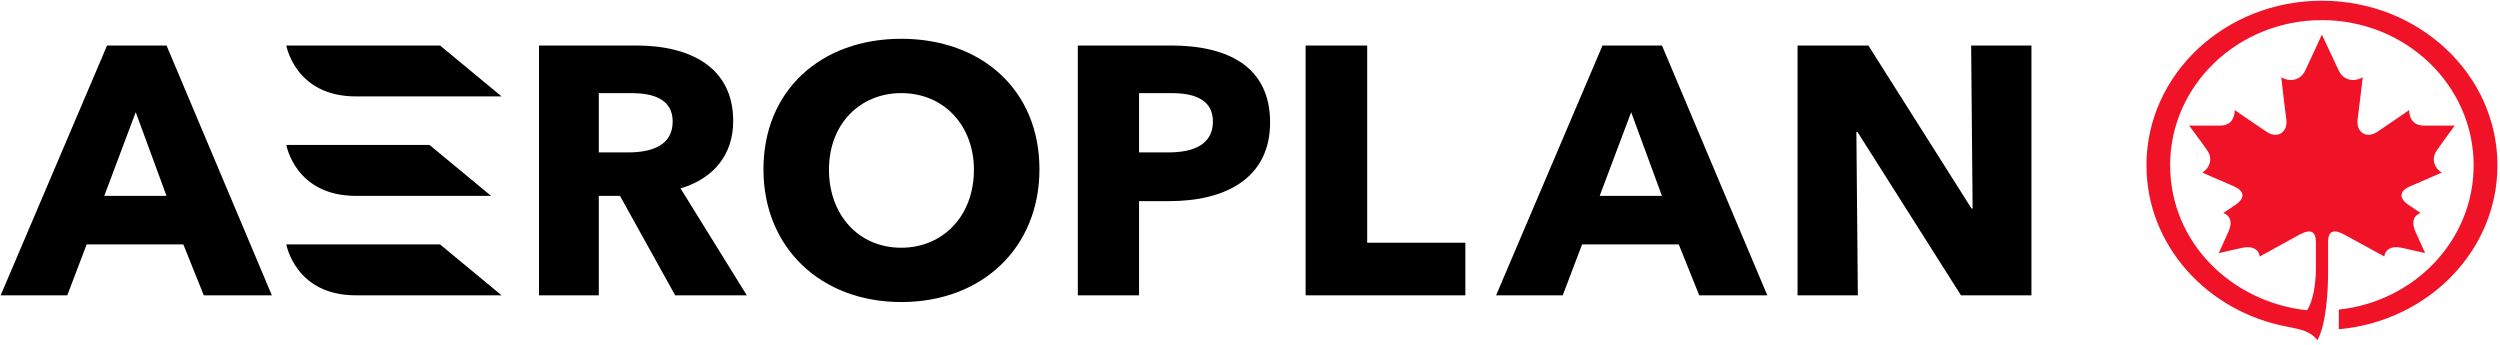
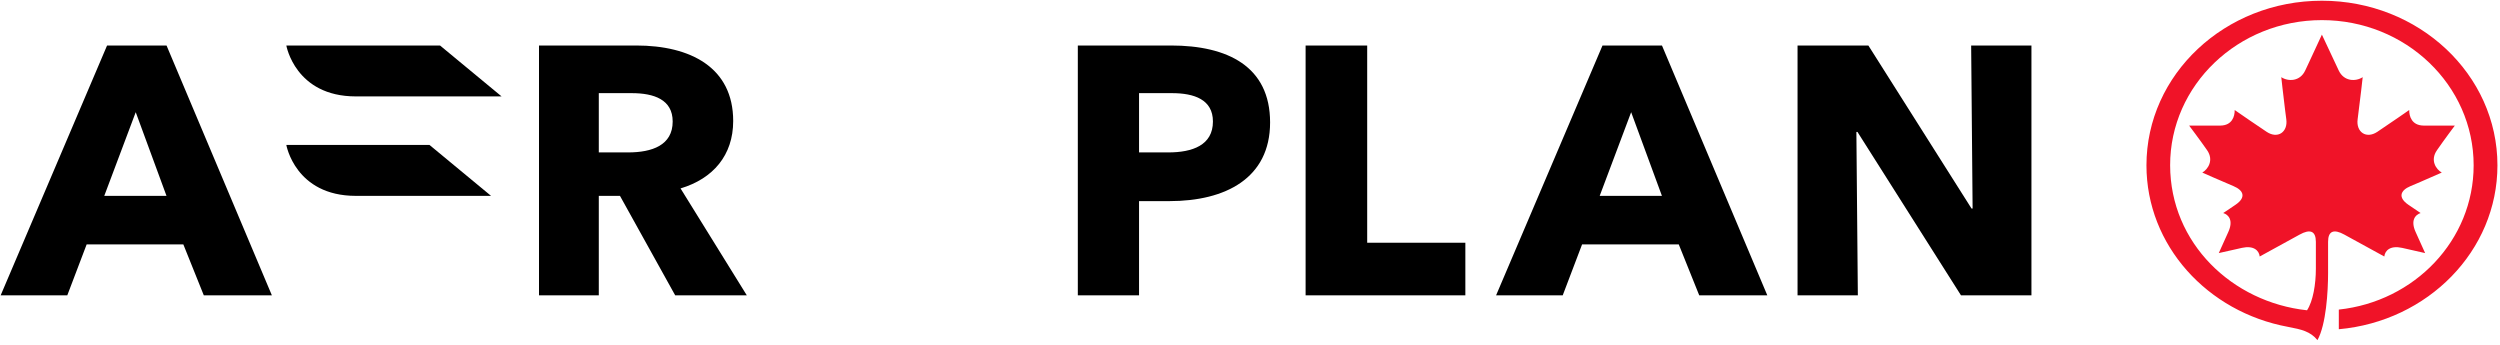
<svg xmlns="http://www.w3.org/2000/svg" version="1.1" width="210px" height="29px" viewBox="0 0 210.0 29.0">
  <defs>
    <clipPath id="i0">
      <path d="M1440,0 L1440,6349 L0,6349 L0,0 L1440,0 Z" />
    </clipPath>
    <clipPath id="i1">
      <path d="M14.737,0 C22.878,0 29.483,6.188 29.483,13.826 C29.483,21.015 23.636,26.926 16.158,27.595 L16.158,25.944 C22.521,25.264 27.484,20.12 27.484,13.826 C27.484,7.093 21.777,1.629 14.737,1.629 C7.698,1.629 1.981,7.093 1.989,13.826 C2.002,20.368 7.202,25.325 13.489,26.003 C13.994,25.239 14.231,23.812 14.231,22.507 L14.231,20.247 C14.226,19.334 13.746,19.157 12.859,19.649 C11.216,20.551 9.513,21.485 9.513,21.485 C9.458,20.974 8.999,20.543 8.017,20.76 L7.691,20.835 C6.873,21.024 6.075,21.198 6.075,21.198 C6.075,21.198 6.631,19.975 6.872,19.434 C7.325,18.444 6.897,17.97 6.448,17.834 C6.448,17.834 7.085,17.417 7.49,17.133 C8.384,16.526 8.174,15.936 7.314,15.574 C6.145,15.084 4.692,14.435 4.692,14.435 C5.147,14.17 5.691,13.416 5.091,12.55 C4.489,11.685 3.584,10.487 3.584,10.487 L3.675,10.488 C3.694,10.488 3.717,10.488 3.742,10.488 L3.923,10.489 C4.028,10.489 4.153,10.49 4.292,10.49 L4.744,10.491 C4.797,10.491 4.852,10.491 4.907,10.491 L5.243,10.491 C5.299,10.491 5.356,10.491 5.413,10.491 L5.751,10.49 C5.918,10.489 6.081,10.489 6.232,10.487 C7.192,10.468 7.422,9.72 7.412,9.18 C7.412,9.18 7.437,9.197 7.482,9.229 L7.598,9.309 C8.046,9.62 9.212,10.425 10.097,11.013 C11.033,11.635 11.893,11.027 11.747,9.956 C11.729,9.822 11.711,9.686 11.694,9.551 L11.642,9.145 C11.464,7.731 11.326,6.421 11.326,6.421 C11.903,6.804 12.904,6.795 13.339,5.854 C13.393,5.738 13.448,5.621 13.504,5.503 L13.669,5.149 C14.22,3.972 14.737,2.848 14.737,2.848 C14.737,2.848 15.264,3.972 15.817,5.149 L15.983,5.503 C16.038,5.621 16.093,5.738 16.147,5.854 C16.588,6.795 17.582,6.804 18.164,6.421 C18.164,6.421 17.963,8.278 17.739,9.956 C17.596,11.027 18.455,11.635 19.393,11.013 C20.51,10.271 22.072,9.18 22.072,9.18 C22.062,9.72 22.3,10.468 23.258,10.487 C23.409,10.489 23.571,10.489 23.738,10.49 L24.076,10.491 C24.133,10.491 24.189,10.491 24.246,10.491 L24.582,10.491 C24.637,10.491 24.691,10.491 24.744,10.491 L25.197,10.49 C25.336,10.49 25.461,10.489 25.565,10.489 L25.747,10.488 C25.772,10.488 25.794,10.488 25.814,10.488 L25.905,10.487 C25.905,10.487 25.004,11.685 24.408,12.55 C23.799,13.416 24.341,14.17 24.806,14.435 C24.806,14.435 23.936,14.822 22.999,15.225 L22.667,15.367 C22.501,15.437 22.336,15.507 22.176,15.574 C21.317,15.936 21.113,16.526 21.993,17.133 C22.404,17.417 23.029,17.834 23.029,17.834 C22.592,17.97 22.16,18.444 22.613,19.434 C22.86,19.975 23.409,21.198 23.409,21.198 C23.409,21.198 22.388,20.974 21.473,20.76 C20.49,20.543 20.037,20.974 19.98,21.485 C19.98,21.485 18.642,20.754 17.198,19.961 L16.82,19.753 L16.631,19.649 C15.74,19.157 15.257,19.334 15.257,20.247 L15.257,22.875 C15.257,24.436 15.092,27.202 14.365,28.509 C13.764,27.78 13.037,27.613 11.893,27.396 C5.11,26.143 0,20.551 0,13.826 C0,6.188 6.595,0 14.737,0 Z" />
    </clipPath>
    <clipPath id="i2">
      <path d="M12.028,0 L17.196,4.276 L5.831,4.276 C0.745,4.274 0,0 0,0 L12.028,0 Z" />
    </clipPath>
    <clipPath id="i3">
      <path d="M12.911,0 L18.08,4.276 L5.831,4.276 C0.745,4.274 0,0 0,0 L12.911,0 Z" />
    </clipPath>
    <clipPath id="i4">
      <path d="M5.173,0 L5.173,16.569 L13.419,16.569 L13.419,20.985 L0,20.985 L0,0 L5.173,0 Z" />
    </clipPath>
    <clipPath id="i5">
      <path d="M13.933,0 L22.781,20.985 L17.063,20.985 L15.345,16.709 L7.222,16.709 L5.597,20.985 L0,20.985 L8.938,0 L13.933,0 Z M11.345,5.602 L8.702,12.631 L13.93,12.631 L11.345,5.602 Z" />
    </clipPath>
    <clipPath id="i6">
      <path d="M12.911,0 L18.08,4.276 L5.831,4.276 C0.745,4.274 0,0 0,0 L12.911,0 Z" />
    </clipPath>
    <clipPath id="i7">
      <path d="M13.933,0 L22.781,20.985 L17.063,20.985 L15.345,16.709 L7.222,16.709 L5.597,20.985 L0,20.985 L8.938,0 L13.933,0 Z M11.345,5.602 L8.702,12.631 L13.93,12.631 L11.345,5.602 Z" />
    </clipPath>
    <clipPath id="i8">
      <path d="M7.82,0 C12.579,0 16.151,1.753 16.151,6.462 C16.151,11.159 12.39,13.072 7.7,13.072 L5.143,13.072 L5.143,20.985 L0,20.985 L0,0 Z M7.904,4.002 L5.143,4.002 L5.143,8.981 L7.601,8.981 C9.619,8.981 11.349,8.381 11.349,6.386 C11.349,4.54 9.777,4.002 7.904,4.002 Z" />
    </clipPath>
    <clipPath id="i9">
      <path d="M11.576,0 C18.29,0 23.183,4.269 23.183,10.968 C23.183,17.548 18.372,22.114 11.576,22.114 C4.806,22.114 0,17.538 0,10.968 C0,4.317 4.847,0 11.576,0 Z M11.576,4.564 C8.154,4.564 5.503,7.109 5.503,10.998 C5.503,14.752 7.956,17.551 11.576,17.551 C15.045,17.551 17.68,14.916 17.68,10.998 C17.68,7.379 15.244,4.564 11.576,4.564 Z" />
    </clipPath>
    <clipPath id="i10">
      <path d="M5.949,0 L14.614,13.694 L14.705,13.694 L14.583,0 L19.647,0 L19.647,20.985 L13.728,20.985 L5.034,7.262 L4.942,7.262 L5.065,20.985 L0,20.985 L0,0 L5.949,0 Z" />
    </clipPath>
    <clipPath id="i11">
      <path d="M8.161,0 C12.728,0 16.312,1.841 16.312,6.343 C16.312,9.216 14.628,11.184 11.89,12.005 L17.455,20.985 L11.439,20.985 L6.802,12.631 L5.023,12.631 L5.023,20.985 L0,20.985 L0,0 Z M7.783,4.002 L5.023,4.002 L5.023,8.981 L7.481,8.981 C9.498,8.981 11.229,8.381 11.229,6.386 C11.229,4.54 9.656,4.002 7.783,4.002 Z" />
    </clipPath>
  </defs>
  <g transform="translate(-615.0 -529.0)">
    <g clip-path="url(#i0)">
      <g transform="translate(120.0 469.0)">
        <g transform="translate(495.0 60.0)">
          <g transform="translate(180.302 0.061)">
            <g clip-path="url(#i1)">
              <polygon points="0,0 29.483,0 29.483,28.509 0,28.509 0,0" stroke="none" fill="#F01328" />
            </g>
          </g>
          <g transform="translate(24.052 12.177)">
            <g clip-path="url(#i2)">
              <polygon points="0,0 17.196,0 17.196,4.276 0,4.276 0,0" stroke="none" fill="#000000" />
            </g>
          </g>
          <g transform="translate(24.052 3.822)">
            <g clip-path="url(#i3)">
              <polygon points="0,0 18.08,0 18.08,4.276 0,4.276 0,0" stroke="none" fill="#000000" />
            </g>
          </g>
          <g transform="translate(109.671 3.822)">
            <g clip-path="url(#i4)">
              <polygon points="0,0 13.419,0 13.419,20.985 0,20.985 0,0" stroke="none" fill="#000000" />
            </g>
          </g>
          <g transform="translate(0.056 3.822)">
            <g clip-path="url(#i5)">
              <polygon points="0,0 22.781,0 22.781,20.985 0,20.985 0,0" stroke="none" fill="#000000" />
            </g>
          </g>
          <g transform="translate(24.052 20.531)">
            <g clip-path="url(#i6)">
-               <polygon points="0,0 18.08,0 18.08,4.276 0,4.276 0,0" stroke="none" fill="#000000" />
-             </g>
+               </g>
          </g>
          <g transform="translate(125.672 3.822)">
            <g clip-path="url(#i7)">
              <polygon points="0,0 22.781,0 22.781,20.985 0,20.985 0,0" stroke="none" fill="#000000" />
            </g>
          </g>
          <g transform="translate(90.537 3.822)">
            <g clip-path="url(#i8)">
              <polygon points="0,0 16.151,0 16.151,20.985 0,20.985 0,0" stroke="none" fill="#000000" />
            </g>
          </g>
          <g transform="translate(64.13 3.258)">
            <g clip-path="url(#i9)">
-               <polygon points="0,0 23.183,0 23.183,22.114 0,22.114 0,0" stroke="none" fill="#000000" />
-             </g>
+               </g>
          </g>
          <g transform="translate(150.994 3.822)">
            <g clip-path="url(#i10)">
              <polygon points="0,0 19.647,0 19.647,20.985 0,20.985 0,0" stroke="none" fill="#000000" />
            </g>
          </g>
          <g transform="translate(45.276 3.822)">
            <g clip-path="url(#i11)">
              <polygon points="0,0 17.455,0 17.455,20.985 0,20.985 0,0" stroke="none" fill="#000000" />
            </g>
          </g>
        </g>
      </g>
    </g>
  </g>
</svg>